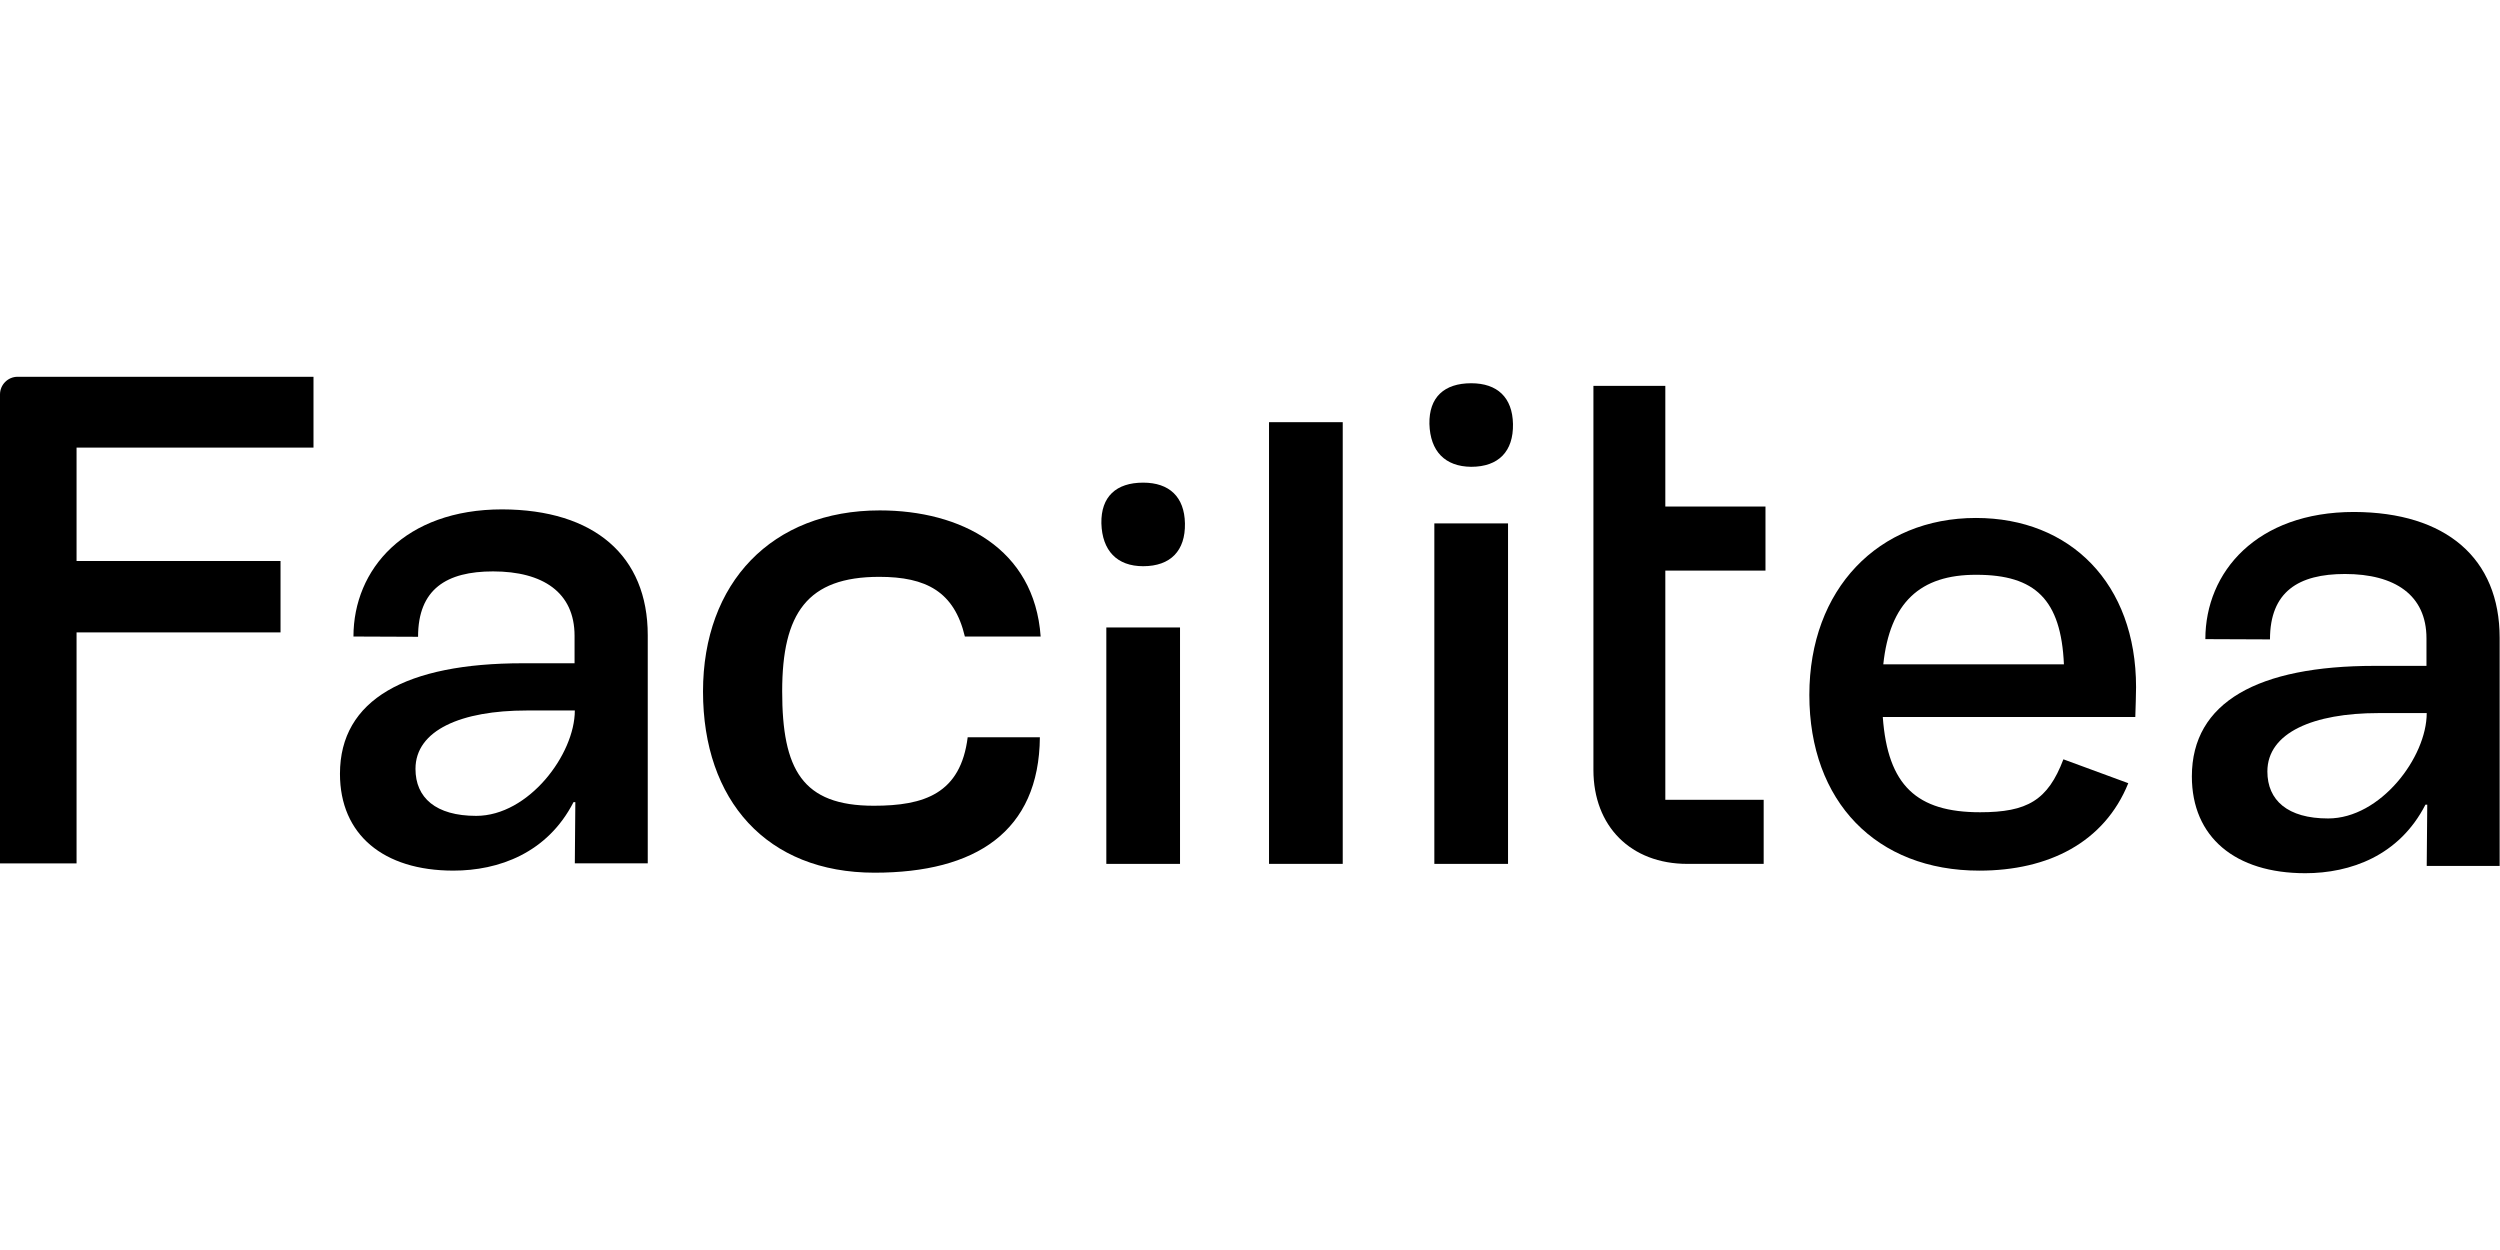
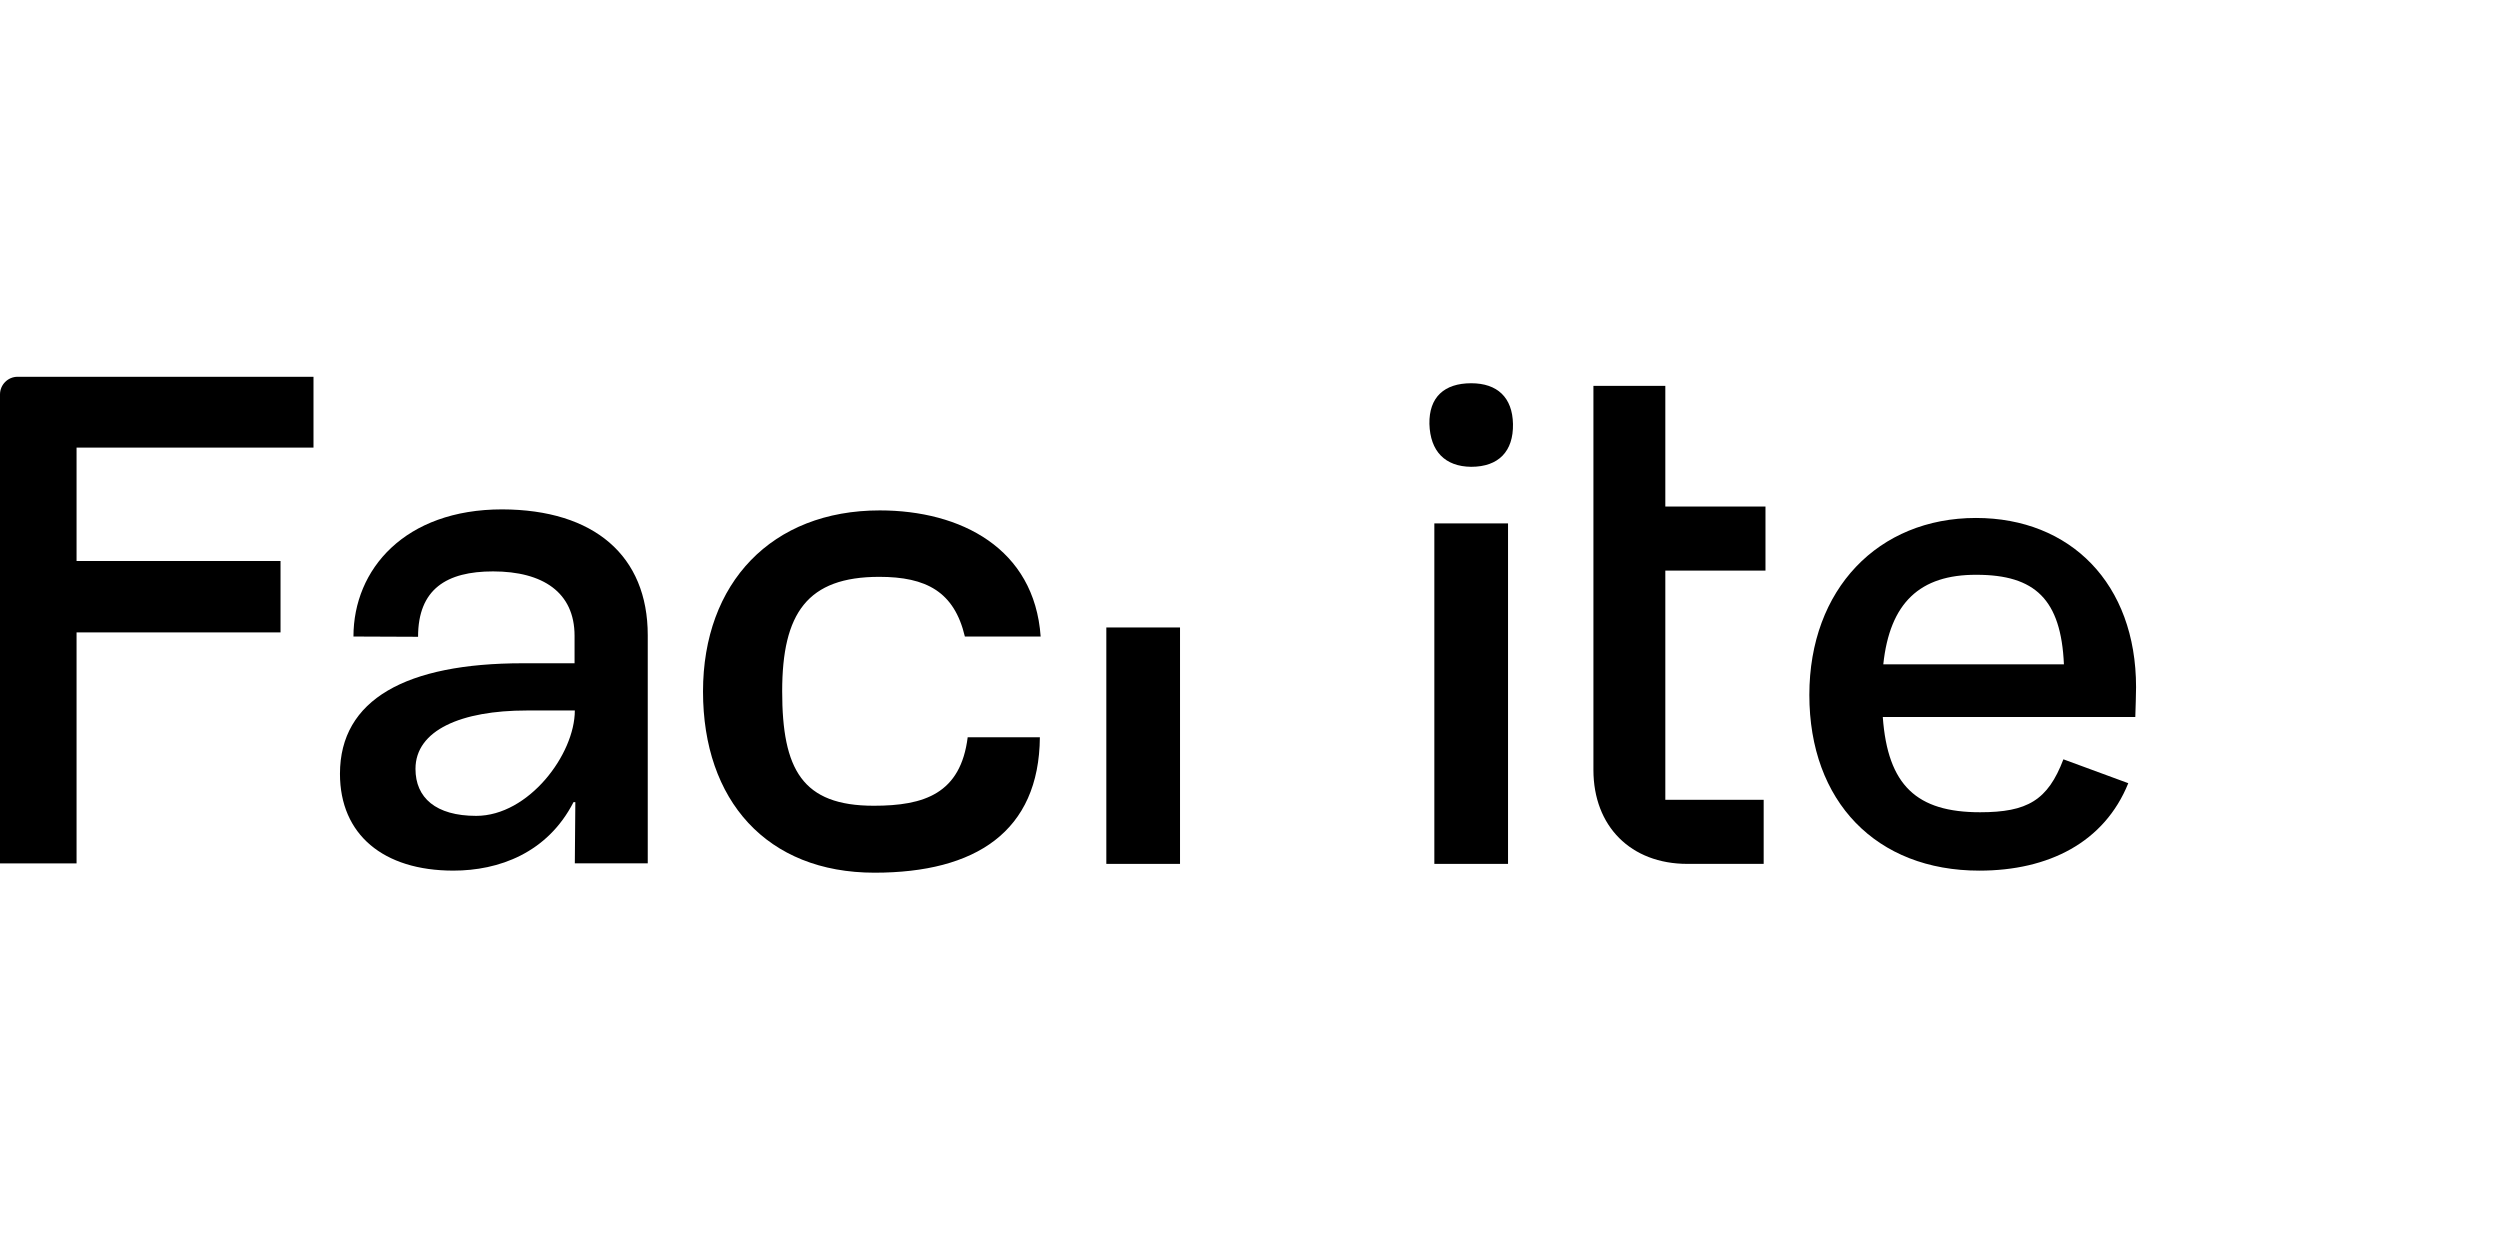
<svg xmlns="http://www.w3.org/2000/svg" width="180" height="90" viewBox="0 0 141 28" fill="none">
  <path d="M99.573 10.933V7.318H93.924V0.512H89.869V22.174C89.869 25.35 91.977 27.473 95.168 27.473H99.471V23.857H93.924V10.933H99.573Z" fill="black" />
  <path d="M120.431 19.189H106.189C106.467 23.053 108.106 24.561 111.678 24.561C114.342 24.561 115.498 23.888 116.376 21.575L120.035 22.922C118.689 26.259 115.542 27.854 111.634 27.854C105.823 27.854 102.047 23.961 102.047 17.945C102.047 11.973 105.94 7.963 111.444 7.963C116.771 7.963 120.474 11.666 120.474 17.506C120.46 18.121 120.46 18.443 120.431 19.189ZM106.218 16.218H116.405C116.244 12.559 114.781 11.168 111.473 11.168C108.282 11.154 106.584 12.749 106.218 16.218Z" fill="black" />
-   <path d="M140.98 14.724V27.59H136.867L136.897 24.135H136.794C135.316 27.019 132.564 27.999 130.017 27.999C126.065 27.999 123.621 25.965 123.621 22.54C123.621 18.339 127.368 16.305 133.925 16.305H136.853V14.753C136.853 12.309 135.067 11.123 132.257 11.123C129.637 11.123 128.027 12.118 128.027 14.812L124.382 14.797C124.382 11.006 127.28 7.625 132.769 7.625C137.965 7.64 140.98 10.245 140.98 14.724ZM136.867 18.968H134.145C130.486 18.968 127.88 20.066 127.88 22.262C127.88 23.886 129.022 24.911 131.305 24.911C134.262 24.911 136.867 21.457 136.867 18.968Z" fill="black" />
  <path d="M4.318 3.996V10.392H15.822V14.417H4.318V27.444H0V0.995C0 0.454 0.439 0 0.995 0H17.681V3.996H4.318Z" fill="black" />
  <path d="M36.533 14.577V27.443H32.42L32.449 23.989H32.347C30.869 26.872 28.117 27.853 25.57 27.853C21.618 27.853 19.174 25.818 19.174 22.393C19.174 18.193 22.921 16.158 29.478 16.158H32.405V14.607C32.405 12.162 30.62 10.977 27.809 10.977C25.189 10.977 23.579 11.972 23.579 14.665L19.935 14.65C19.935 10.86 22.833 7.479 28.322 7.479C33.518 7.493 36.533 10.098 36.533 14.577ZM32.42 18.822H29.698C26.038 18.822 23.433 19.92 23.433 22.115C23.433 23.74 24.575 24.765 26.858 24.765C29.815 24.765 32.42 21.296 32.42 18.822Z" fill="black" />
  <path d="M54.58 20.315C54.185 23.52 52.121 24.194 49.281 24.194C45.242 24.194 44.115 22.145 44.115 17.739C44.115 13.333 45.534 11.284 49.589 11.284C52.238 11.284 53.819 12.118 54.419 14.651H58.693C58.342 9.674 54.185 7.537 49.618 7.537C43.529 7.537 39.65 11.621 39.65 17.753C39.65 23.886 43.236 27.97 49.325 27.97C55.019 27.97 58.605 25.657 58.649 20.33H54.58V20.315Z" fill="black" />
-   <path d="M71.573 2.561H75.73V27.472H71.573V2.561Z" fill="black" />
+   <path d="M71.573 2.561H75.73V27.472V2.561Z" fill="black" />
  <path d="M80.619 2.663C80.59 1.156 81.453 0.365 82.975 0.365C84.454 0.365 85.303 1.17 85.332 2.663C85.361 4.2 84.527 5.078 82.975 5.078C81.497 5.064 80.663 4.2 80.619 2.663Z" fill="black" />
  <path d="M85.053 8.27H80.897V27.473H85.053V8.27Z" fill="black" />
-   <path d="M62.118 8.269C62.089 6.761 62.952 5.971 64.474 5.971C65.953 5.971 66.802 6.776 66.831 8.269C66.86 9.806 66.026 10.684 64.474 10.684C62.996 10.684 62.162 9.806 62.118 8.269Z" fill="black" />
  <path d="M66.553 14.139H62.397V27.473H66.553V14.139Z" fill="black" />
</svg>